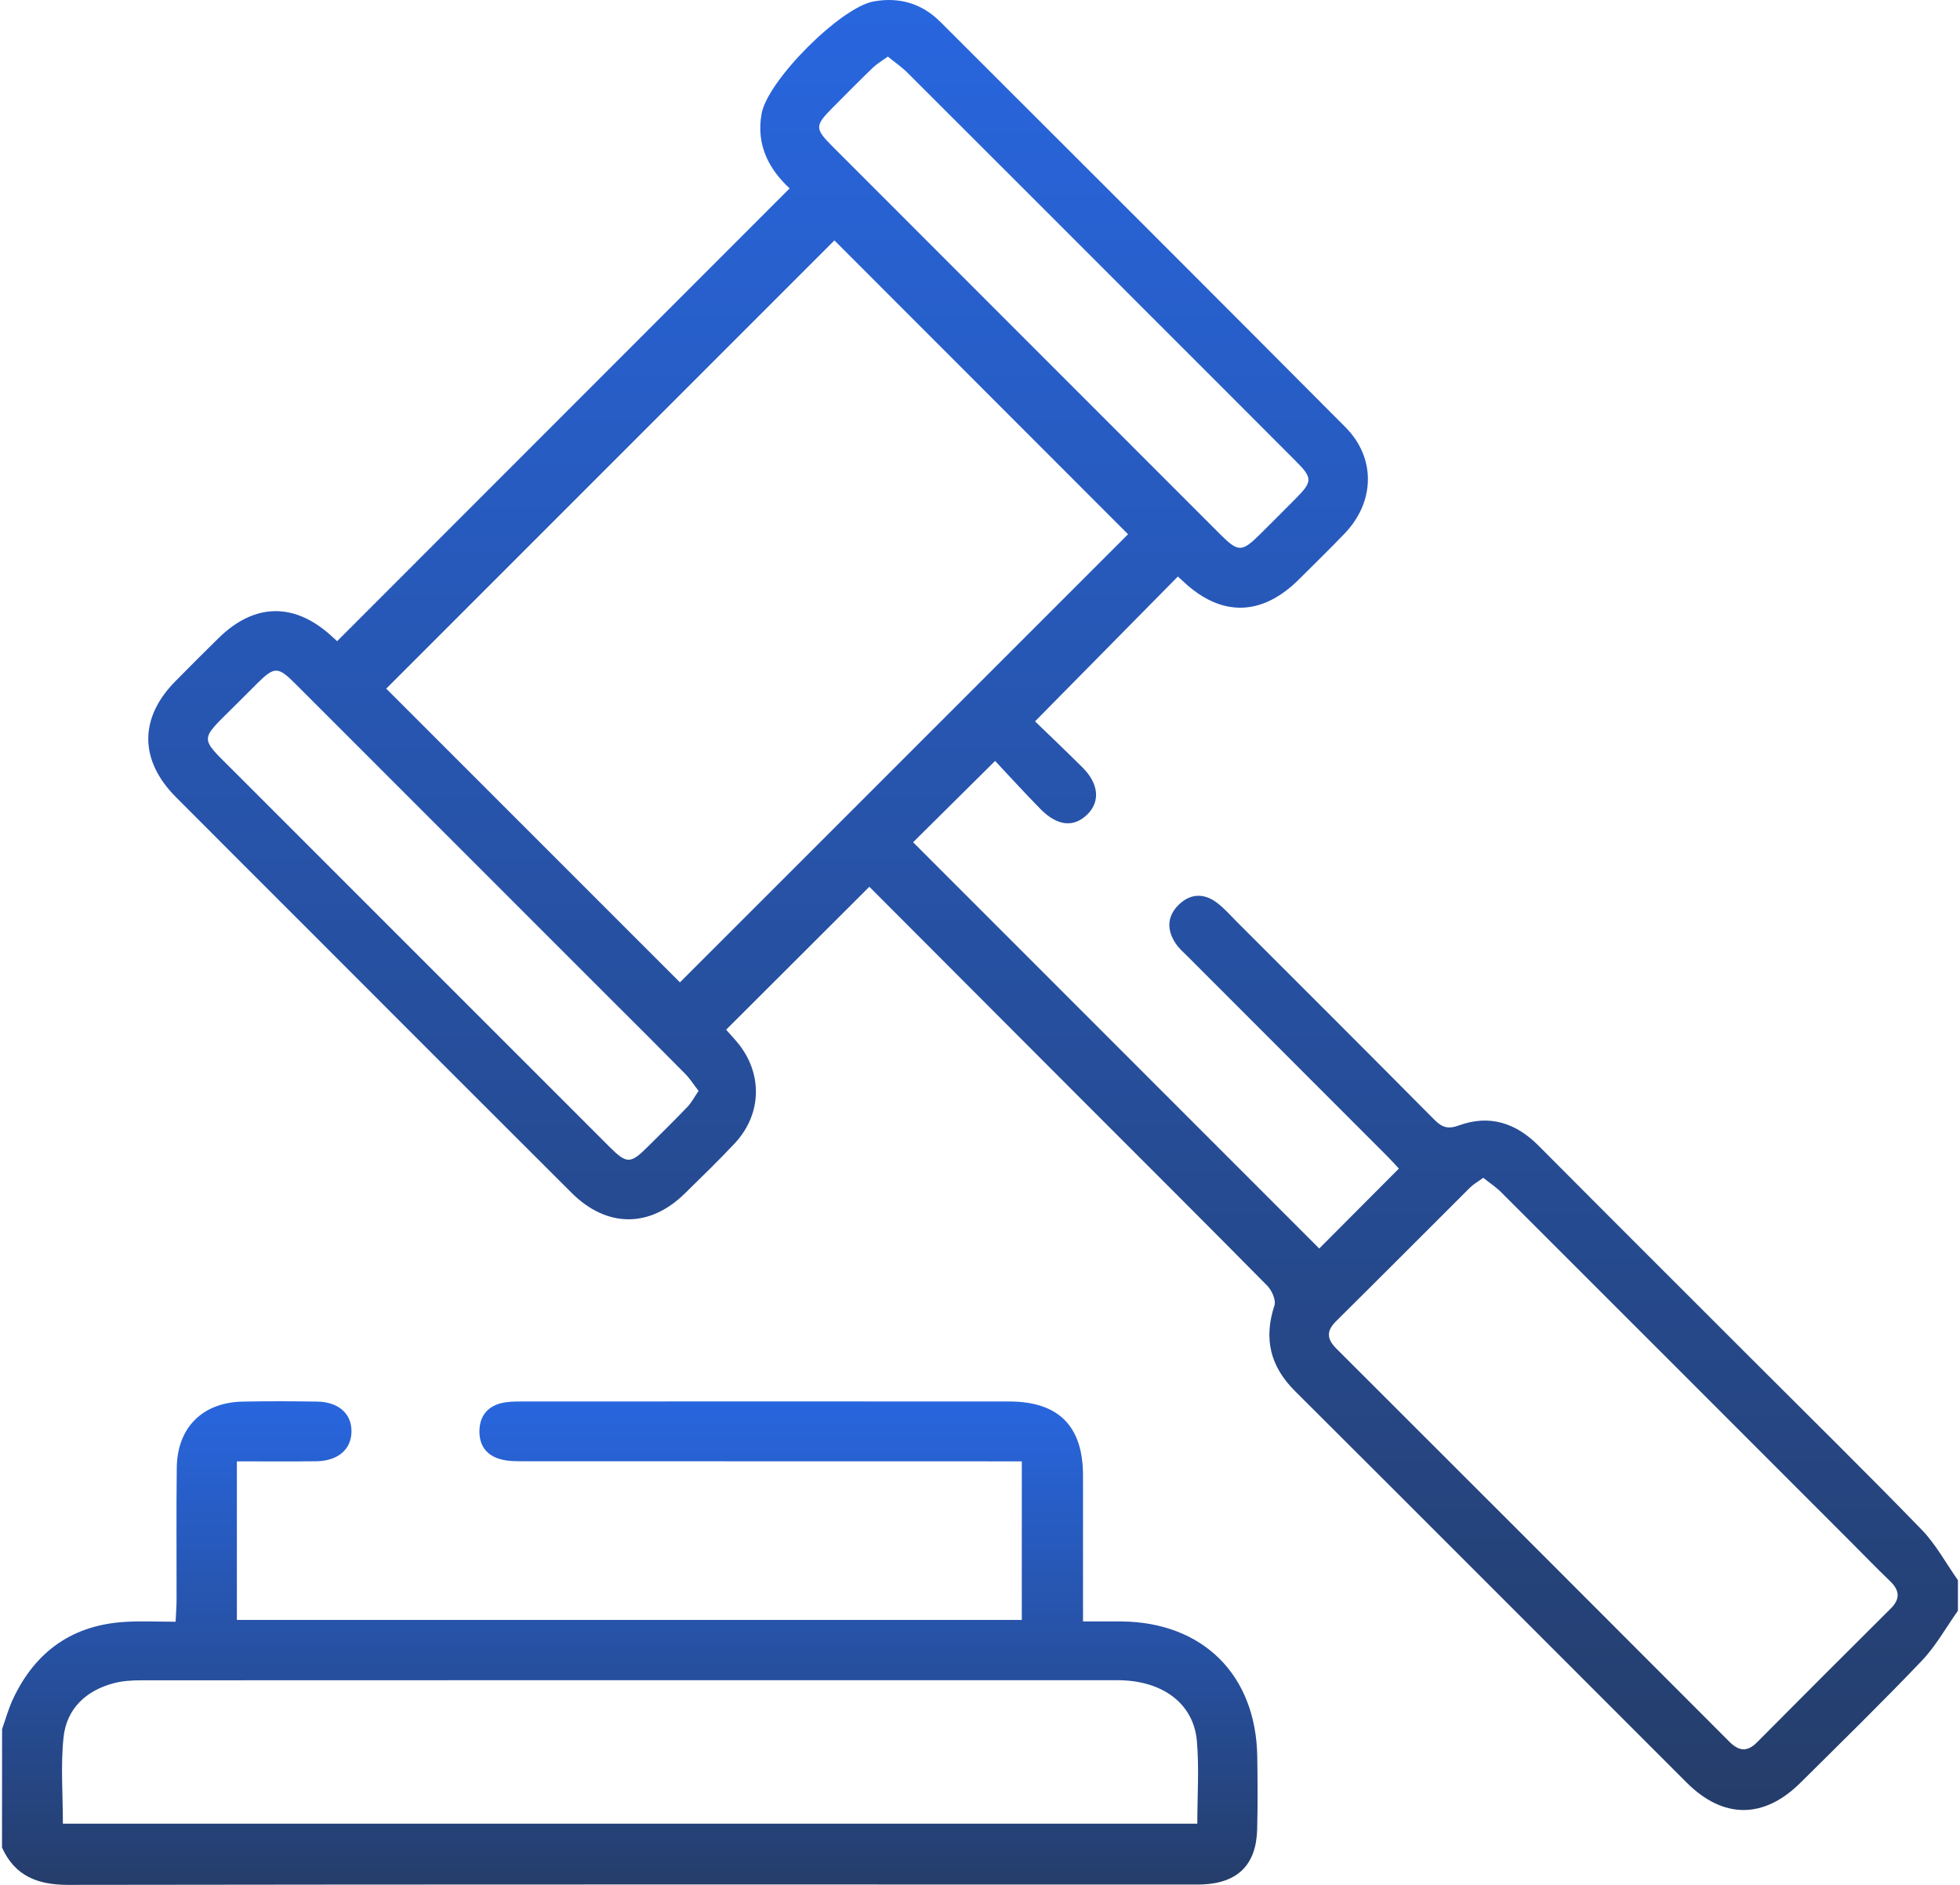
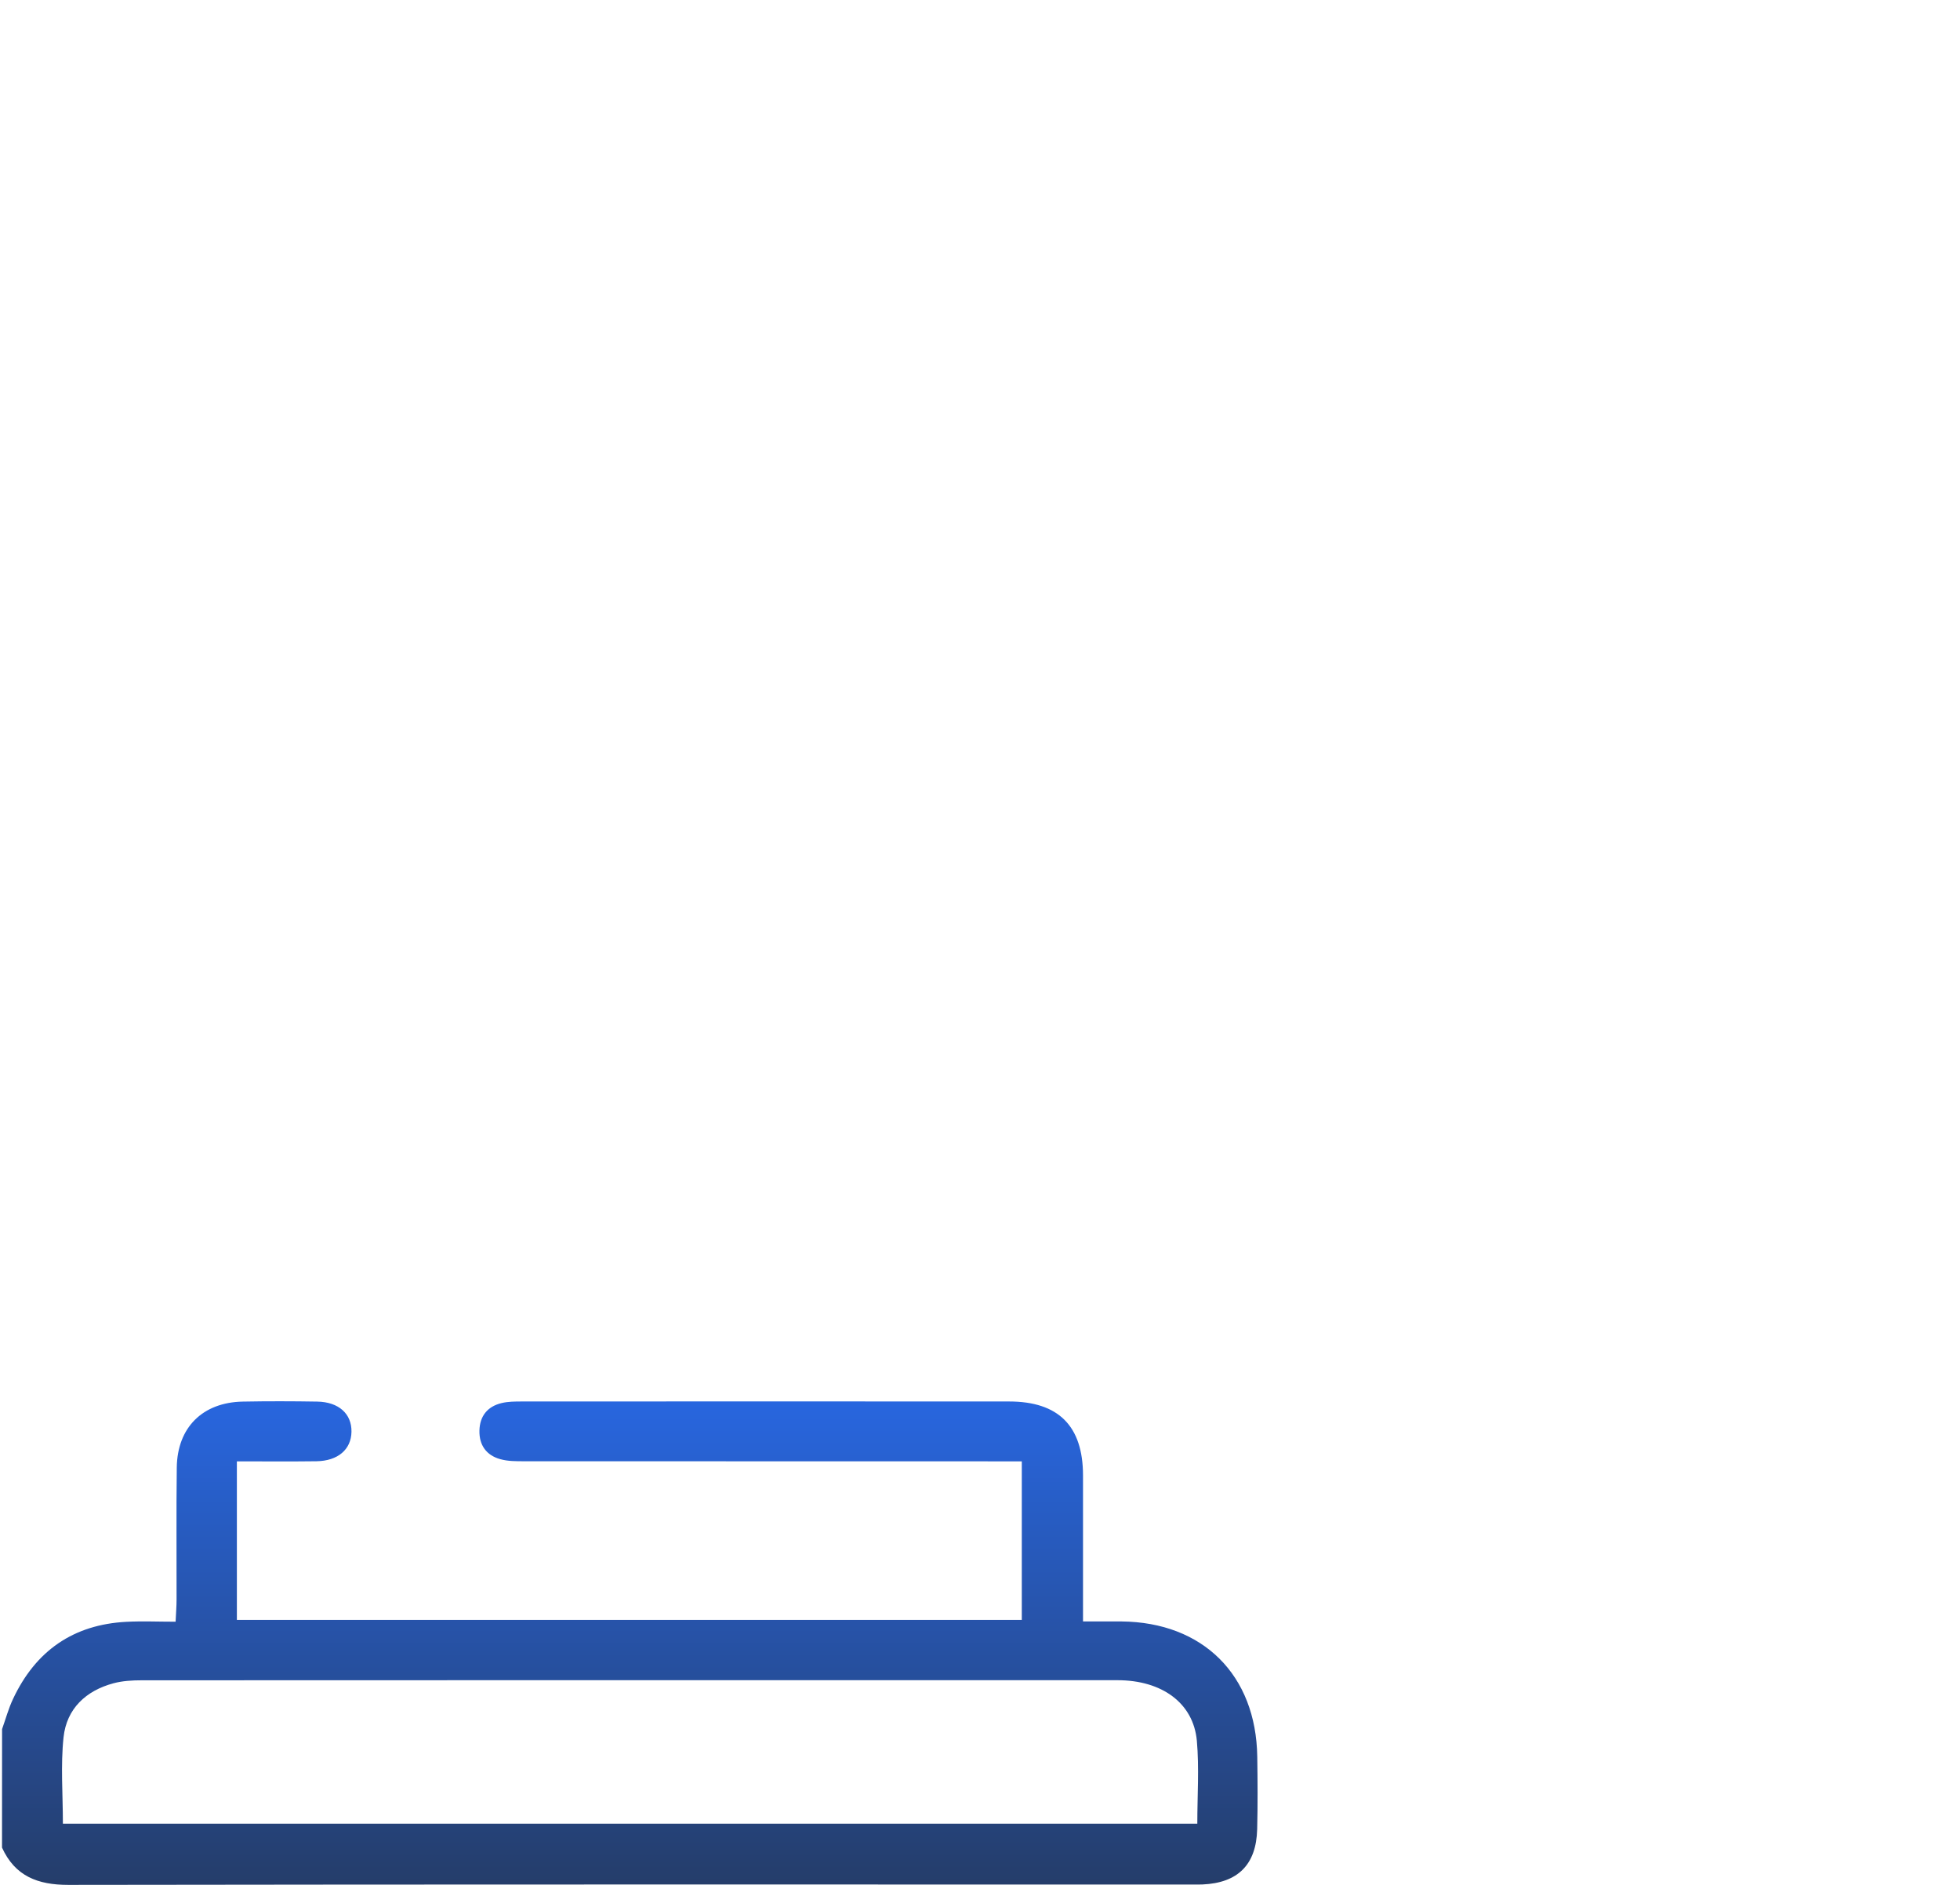
<svg xmlns="http://www.w3.org/2000/svg" width="104" height="100" viewBox="0 0 104 100" fill="none">
-   <path d="M103.893 85.451C103.258 86.346 102.717 87.33 101.966 88.116C99.869 90.316 97.691 92.441 95.534 94.581C93.588 96.513 91.434 96.511 89.496 94.573C82.566 87.649 75.647 80.711 68.707 73.795C67.393 72.484 67.047 71.019 67.623 69.26C67.715 68.976 67.483 68.454 67.237 68.206C63.961 64.887 60.656 61.6 57.361 58.3C53.588 54.525 49.821 50.746 46.129 47.046C43.591 49.579 41.088 52.076 38.529 54.63C38.637 54.752 38.858 54.992 39.069 55.238C40.48 56.87 40.461 59.084 38.983 60.662C38.129 61.573 37.229 62.444 36.337 63.319C34.475 65.149 32.202 65.149 30.334 63.289C25.715 58.687 21.11 54.071 16.502 49.46C14.113 47.071 11.721 44.687 9.337 42.292C7.388 40.336 7.38 38.098 9.299 36.149C10.059 35.379 10.821 34.614 11.594 33.857C13.526 31.957 15.68 31.946 17.675 33.822C17.772 33.914 17.875 34.003 17.888 34.017C25.888 26.011 33.875 18.022 41.899 9.995C40.85 9.022 40.099 7.736 40.413 6.025C40.734 4.268 44.599 0.387 46.367 0.074C47.731 -0.17 48.923 0.19 49.896 1.16C57.069 8.319 64.242 15.479 71.391 22.665C73.015 24.3 72.958 26.625 71.35 28.303C70.555 29.133 69.731 29.933 68.918 30.744C66.937 32.711 64.785 32.741 62.766 30.83C62.669 30.738 62.566 30.649 62.499 30.587C60.007 33.114 57.526 35.63 54.92 38.271C55.675 39.003 56.572 39.852 57.445 40.722C58.304 41.584 58.388 42.527 57.696 43.208C56.983 43.911 56.107 43.833 55.221 42.935C54.372 42.073 53.558 41.173 52.802 40.371C51.237 41.922 49.815 43.333 48.45 44.684C55.618 51.852 62.847 59.081 70.001 66.238C71.337 64.897 72.755 63.473 74.226 61.998C74.085 61.846 73.845 61.576 73.588 61.319C70.077 57.806 66.566 54.295 63.056 50.781C62.818 50.544 62.553 50.316 62.372 50.038C61.907 49.335 61.923 48.619 62.534 48.011C63.145 47.406 63.866 47.368 64.553 47.879C64.956 48.179 65.293 48.568 65.65 48.927C69.139 52.414 72.631 55.898 76.104 59.4C76.504 59.803 76.818 59.925 77.404 59.711C79.026 59.116 80.431 59.568 81.642 60.787C85.453 64.619 89.282 68.435 93.104 72.257C96.066 75.219 99.055 78.154 101.972 81.162C102.726 81.941 103.255 82.938 103.89 83.835V85.457L103.893 85.451ZM36.08 52.117C44.072 44.125 52.042 36.154 59.856 28.344C54.648 23.133 49.388 17.871 44.275 12.755C36.41 20.619 28.44 28.587 20.494 36.535C25.642 41.684 30.872 46.911 36.08 52.119V52.117ZM78.704 62.487C78.42 62.695 78.183 62.825 77.999 63.008C75.629 65.368 73.274 67.741 70.896 70.092C70.369 70.614 70.399 71.038 70.91 71.549C77.866 78.492 84.815 85.443 91.758 92.4C92.258 92.9 92.699 92.97 93.223 92.443C95.58 90.07 97.942 87.706 100.315 85.349C100.842 84.827 100.801 84.379 100.288 83.884C99.582 83.206 98.901 82.5 98.209 81.808C92.026 75.622 85.842 69.433 79.653 63.252C79.377 62.976 79.042 62.757 78.704 62.487ZM47.112 3.003C46.785 3.238 46.526 3.387 46.318 3.587C45.588 4.292 44.877 5.011 44.164 5.73C43.231 6.668 43.231 6.828 44.183 7.779C47.669 11.268 51.158 14.755 54.645 18.244C58.012 21.611 61.38 24.982 64.748 28.349C65.707 29.308 65.896 29.303 66.877 28.327C67.523 27.684 68.172 27.041 68.81 26.392C69.637 25.552 69.637 25.344 68.783 24.49C66.183 21.881 63.577 19.279 60.974 16.676C56.699 12.4 52.426 8.122 48.145 3.852C47.848 3.555 47.493 3.314 47.115 3.006L47.112 3.003ZM37.066 57.876C36.799 57.53 36.604 57.219 36.353 56.965C35.072 55.665 33.78 54.381 32.488 53.092C26.877 47.479 21.264 41.865 15.65 36.254C14.753 35.36 14.559 35.36 13.672 36.233C13.24 36.66 12.813 37.092 12.38 37.522C10.578 39.306 10.596 39.103 12.356 40.862C19.021 47.525 25.683 54.19 32.348 60.852C33.245 61.749 33.453 61.749 34.329 60.881C35.05 60.168 35.772 59.46 36.472 58.727C36.694 58.495 36.848 58.197 37.066 57.879V57.876Z" fill="url(#paint0_linear_2376_8557)" />
  <path d="M0.11 91.735C0.302 91.2 0.45 90.643 0.694 90.13C1.891 87.584 3.888 86.187 6.715 86.043C7.55 86 8.388 86.038 9.318 86.038C9.34 85.573 9.369 85.211 9.369 84.851C9.375 82.522 9.35 80.189 9.38 77.86C9.407 75.733 10.75 74.4 12.883 74.36C14.199 74.335 15.518 74.338 16.834 74.36C17.975 74.379 18.666 75.011 18.65 75.96C18.634 76.9 17.934 77.508 16.788 77.525C15.407 77.543 14.026 77.53 12.569 77.53V85.943H54.218V77.53H53.064C44.653 77.53 36.242 77.53 27.834 77.525C27.399 77.525 26.945 77.53 26.534 77.411C25.807 77.206 25.421 76.67 25.439 75.897C25.458 75.127 25.866 74.622 26.604 74.441C26.958 74.354 27.339 74.354 27.707 74.354C36.321 74.349 44.934 74.349 53.545 74.354C56.166 74.354 57.464 75.657 57.466 78.276C57.469 80.808 57.466 83.338 57.466 86.024C58.182 86.024 58.845 86.019 59.507 86.024C63.834 86.065 66.65 88.868 66.712 93.2C66.731 94.484 66.739 95.768 66.707 97.051C66.658 98.93 65.685 99.895 63.807 99.978C63.604 99.987 63.401 99.981 63.199 99.981C43.339 99.981 23.477 99.97 3.618 100C2.004 100 0.796 99.538 0.107 98.022C0.11 95.927 0.11 93.832 0.11 91.735ZM63.531 96.754C63.531 95.246 63.634 93.792 63.507 92.359C63.328 90.357 61.658 89.141 59.293 89.141C42.037 89.138 24.777 89.138 7.521 89.146C7.018 89.146 6.499 89.176 6.018 89.305C4.55 89.7 3.534 90.659 3.372 92.168C3.213 93.662 3.337 95.186 3.337 96.754H63.531Z" fill="url(#paint1_linear_2376_8557)" />
  <defs>
    <linearGradient id="paint0_linear_2376_8557" x1="55.88" y1="0" x2="55.88" y2="96.028" gradientUnits="userSpaceOnUse">
      <stop stop-color="#2866DF" />
      <stop offset="1" stop-color="#253D6A" />
    </linearGradient>
    <linearGradient id="paint1_linear_2376_8557" x1="33.418" y1="74.342" x2="33.418" y2="100" gradientUnits="userSpaceOnUse">
      <stop stop-color="#2866DF" />
      <stop offset="1" stop-color="#253D6A" />
    </linearGradient>
  </defs>
</svg>